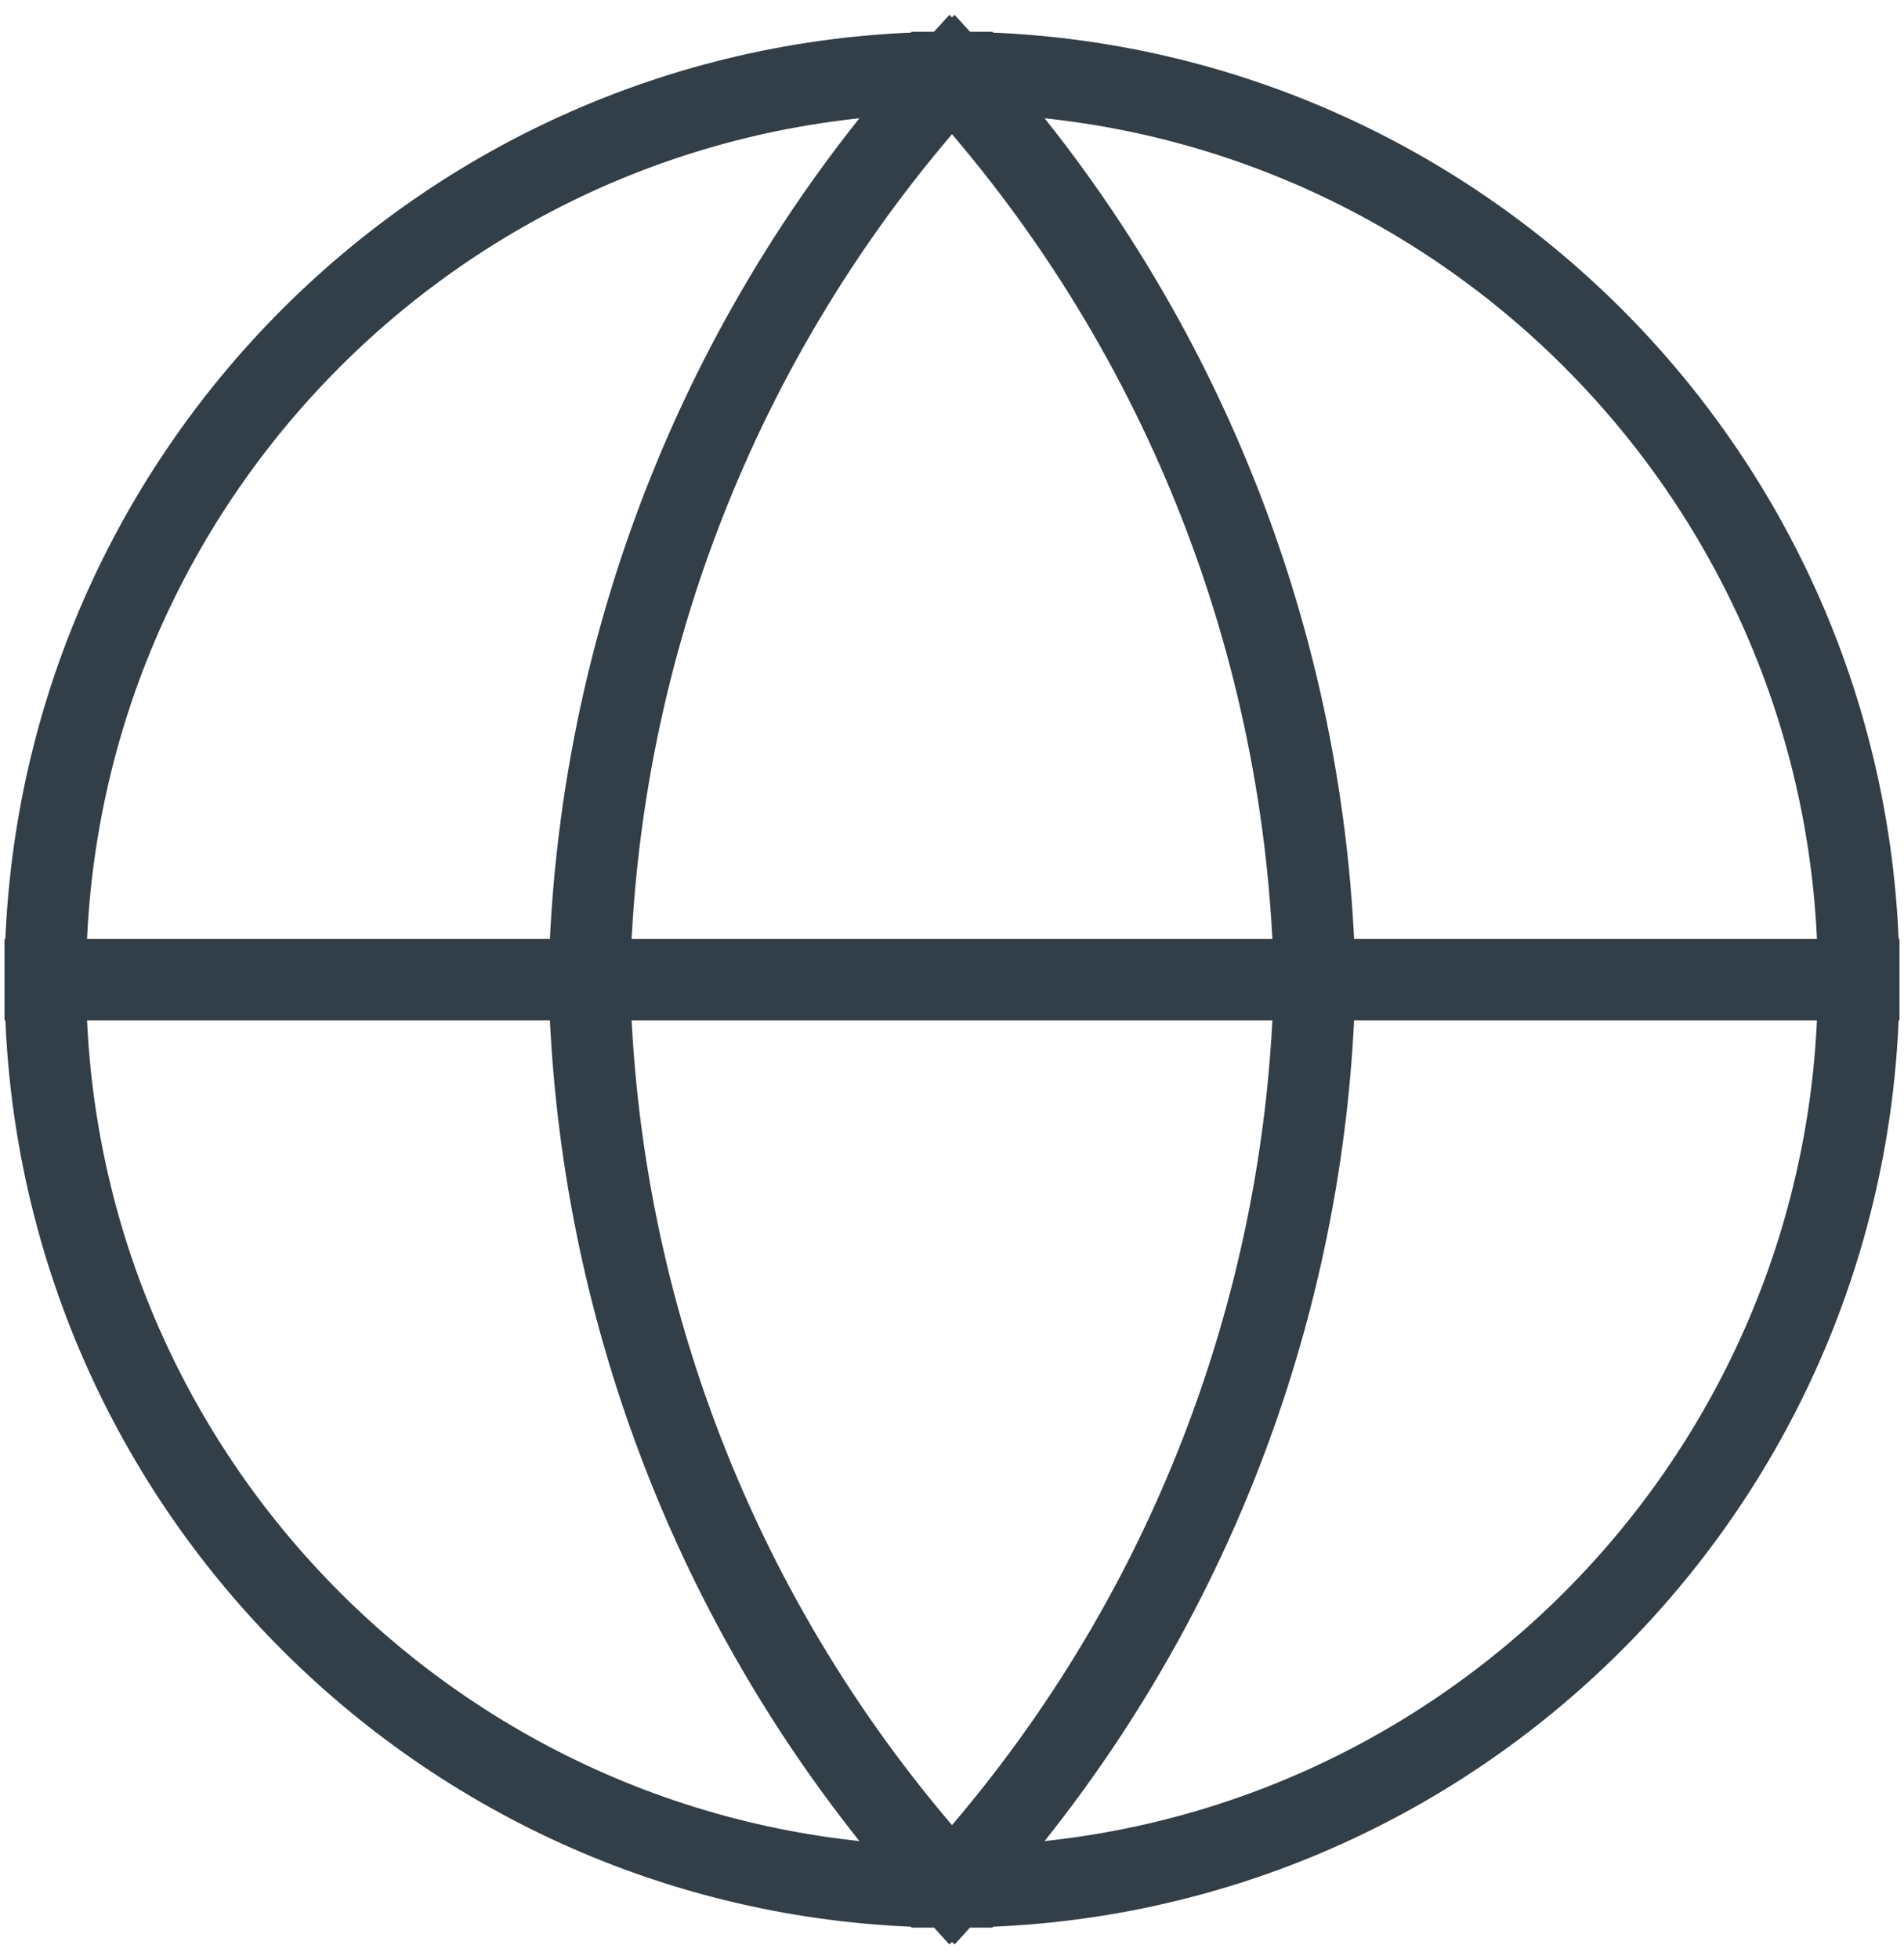
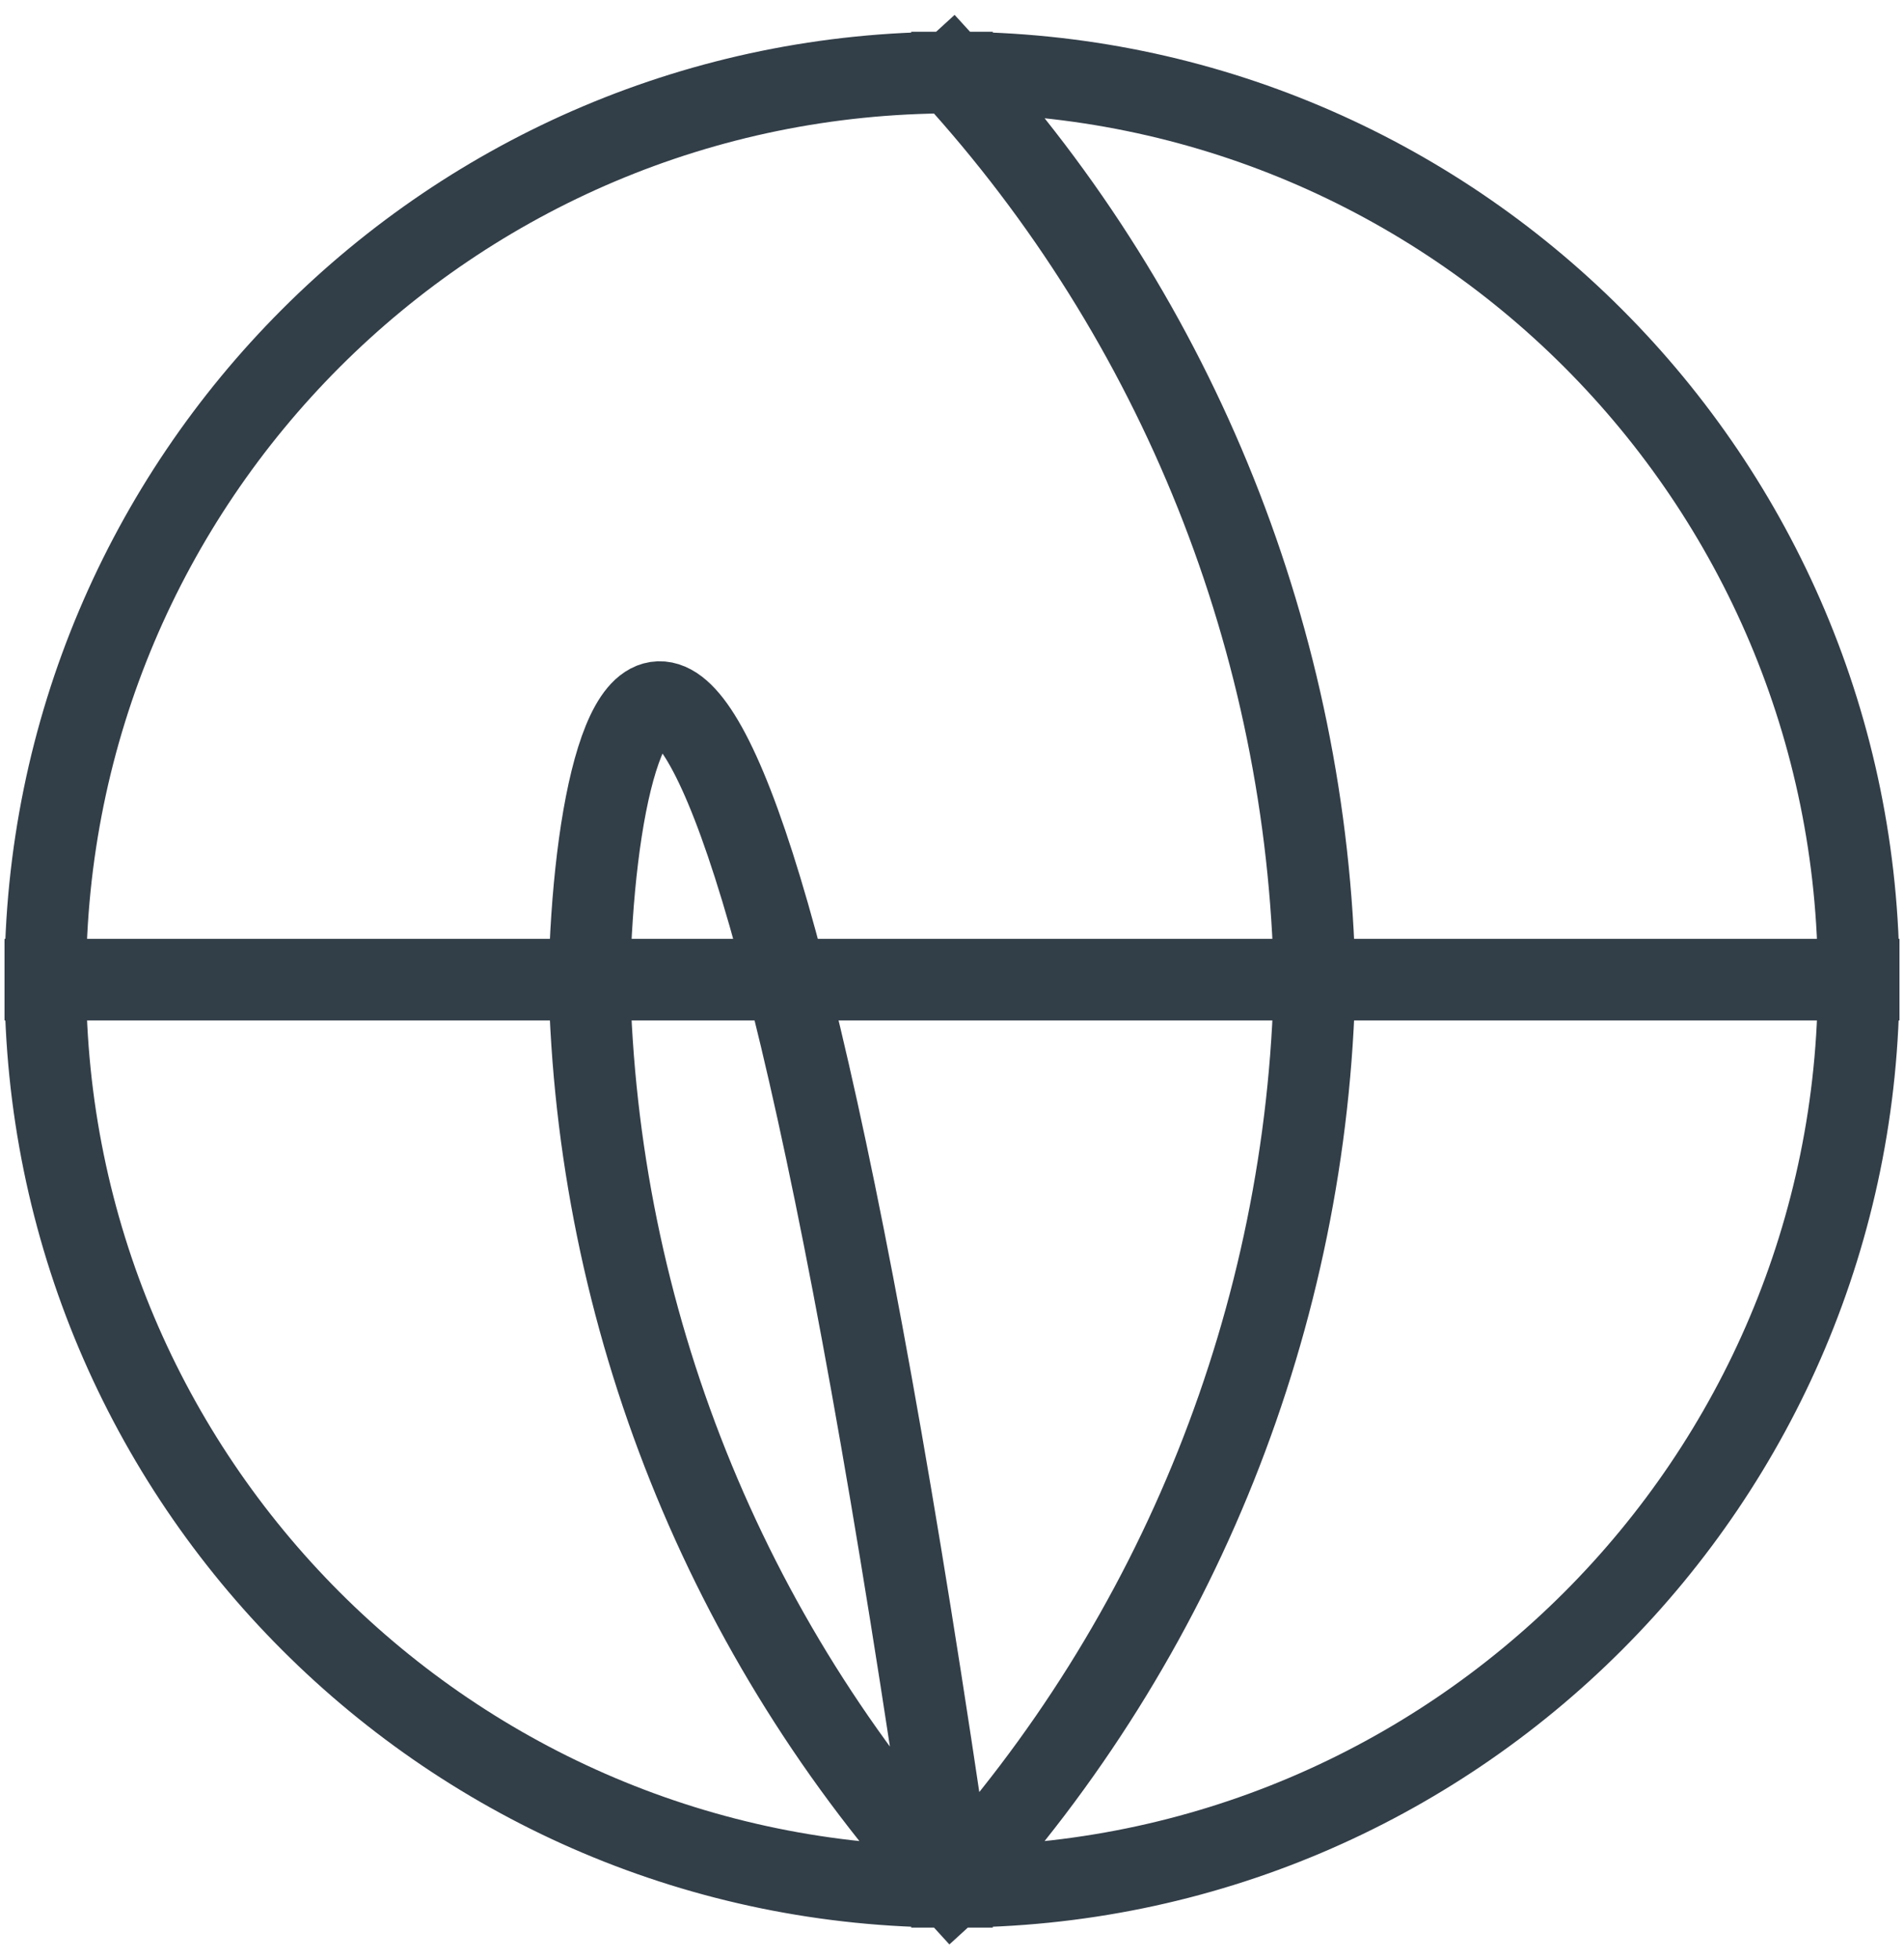
<svg xmlns="http://www.w3.org/2000/svg" width="35" height="36" viewBox="0 0 35 36" fill="none">
-   <path d="M0.833 18H34.167M0.833 18C0.833 27.205 8.295 34.667 17.5 34.667M0.833 18C0.833 8.795 8.295 1.333 17.5 1.333M34.167 18C34.167 27.205 26.705 34.667 17.5 34.667M34.167 18C34.167 8.795 26.705 1.333 17.5 1.333M17.5 1.333C21.669 5.897 24.038 11.82 24.167 18C24.038 24.18 21.669 30.103 17.5 34.667M17.5 1.333C13.331 5.897 10.962 11.82 10.833 18C10.962 24.18 13.331 30.103 17.5 34.667" stroke="#323E48" stroke-width="1.5" stroke-linecap="square" stroke-linejoin="round" />
+   <path d="M0.833 18H34.167M0.833 18C0.833 27.205 8.295 34.667 17.5 34.667M0.833 18C0.833 8.795 8.295 1.333 17.5 1.333M34.167 18C34.167 27.205 26.705 34.667 17.5 34.667M34.167 18C34.167 8.795 26.705 1.333 17.5 1.333M17.5 1.333C21.669 5.897 24.038 11.82 24.167 18C24.038 24.18 21.669 30.103 17.5 34.667C13.331 5.897 10.962 11.82 10.833 18C10.962 24.18 13.331 30.103 17.5 34.667" stroke="#323E48" stroke-width="1.5" stroke-linecap="square" stroke-linejoin="round" />
</svg>